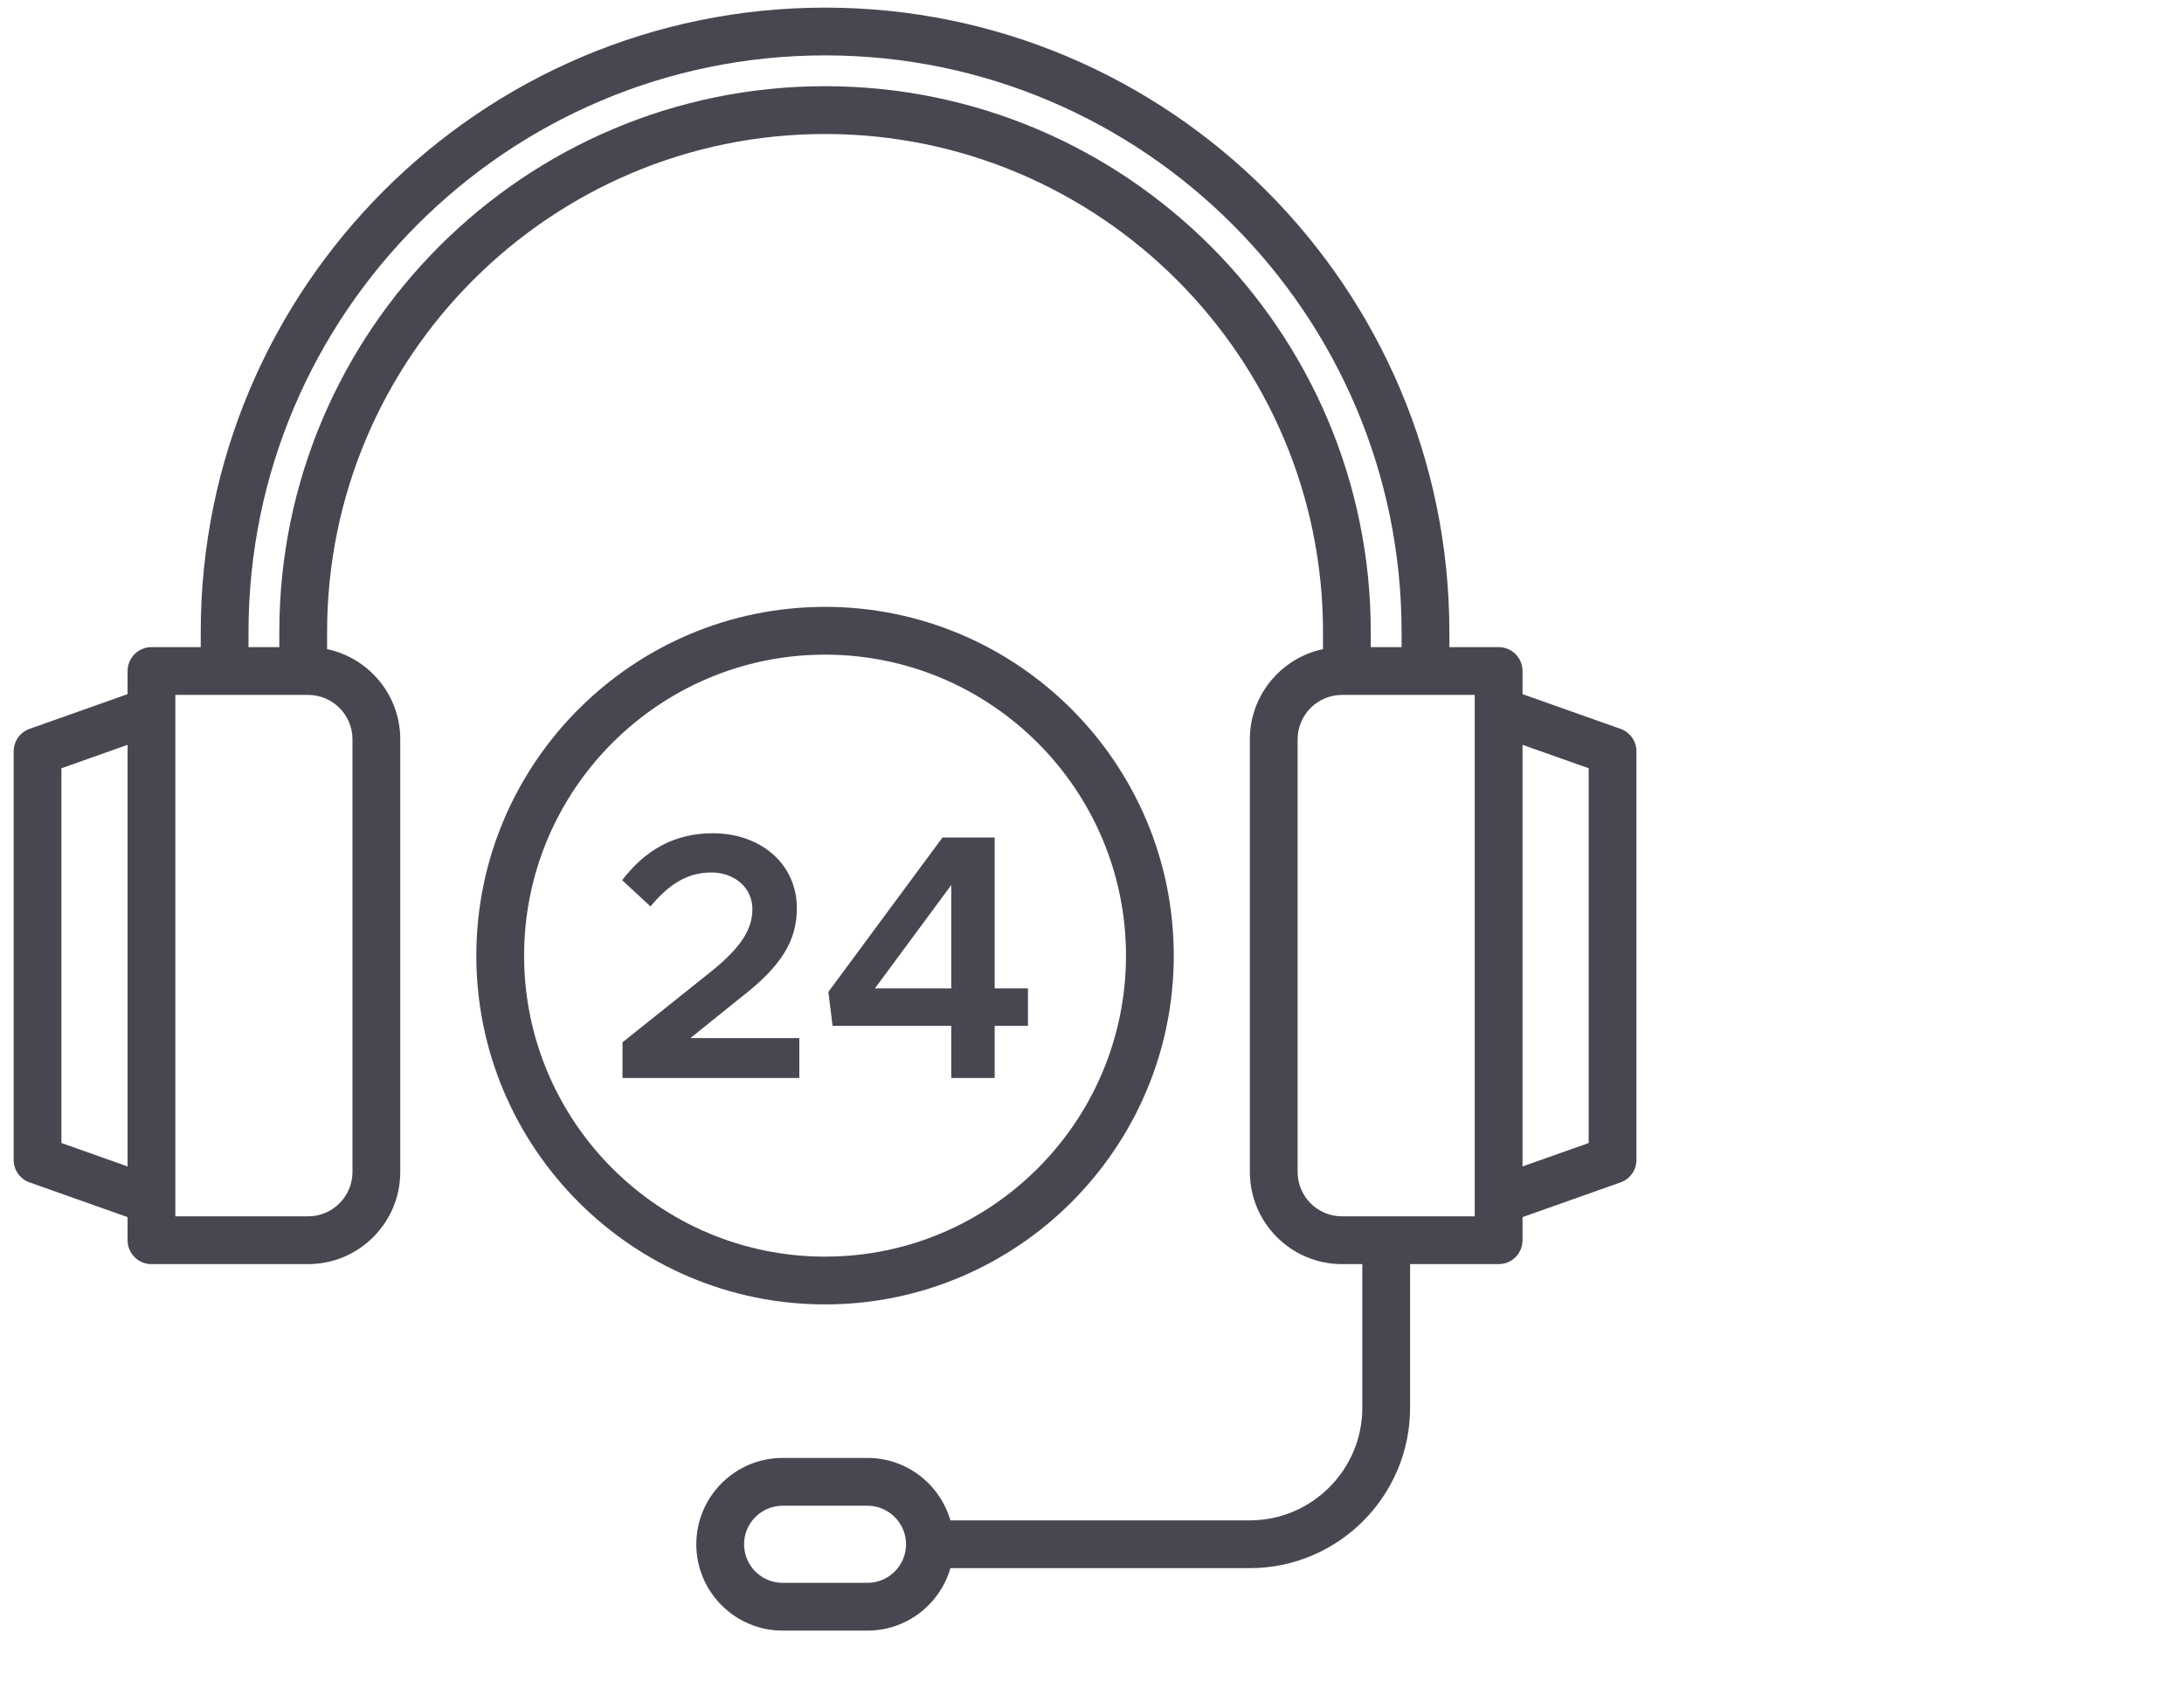
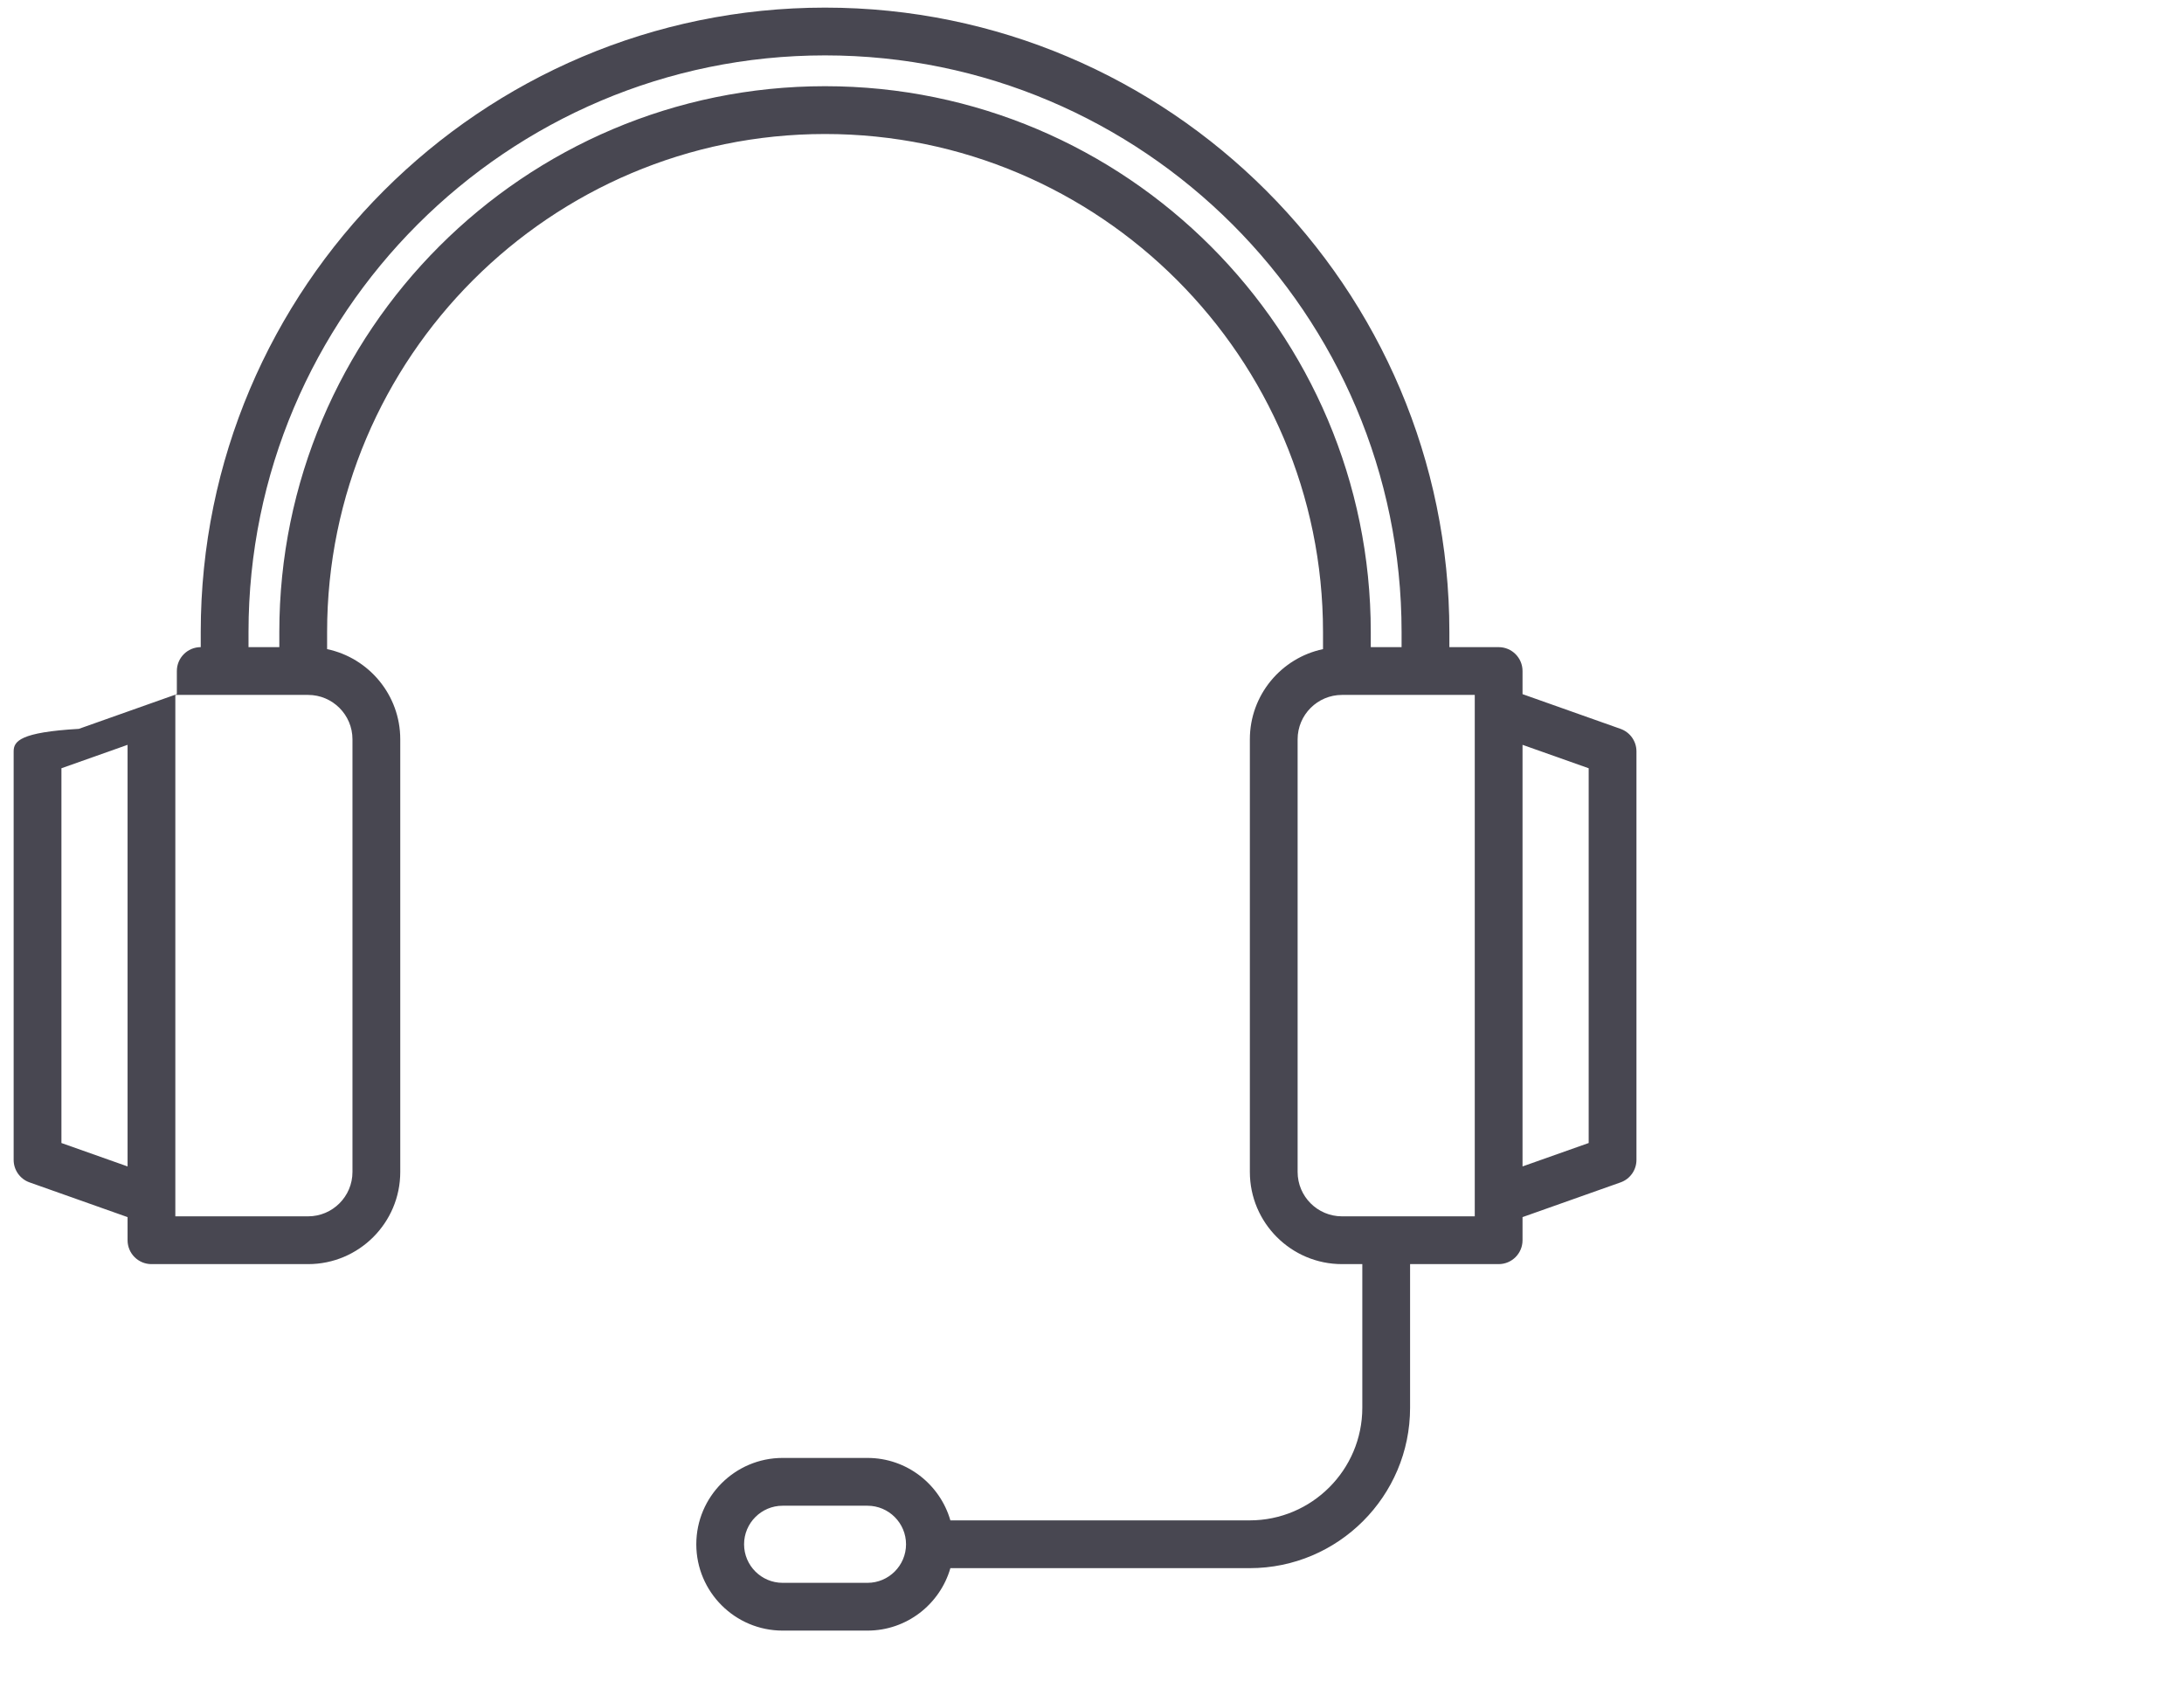
<svg xmlns="http://www.w3.org/2000/svg" version="1.1" id="icons" x="0px" y="0px" width="160px" height="124.667px" viewBox="0 0 160 124.667" enable-background="new 0 0 160 124.667" xml:space="preserve">
  <g>
-     <path fill="#484751" d="M118.721,53.389l-7.18-2.543v-1.693c0-0.966-0.783-1.75-1.75-1.75h-3.61v-1.108   c0-25.22-20.518-45.737-45.737-45.737S14.706,21.075,14.706,46.295v1.108h-3.61c-0.967,0-1.75,0.784-1.75,1.75v1.693l-7.18,2.543   C1.467,53.637,1,54.297,1,55.039v29.924c0,0.74,0.467,1.402,1.166,1.648l7.18,2.543v1.693c0,0.967,0.783,1.75,1.75,1.75h11.477   c3.723,0,6.75-3.027,6.75-6.75V54.153c0-3.246-2.303-5.962-5.359-6.604v-1.253c0-20.115,16.365-36.48,36.48-36.48   s36.48,16.365,36.48,36.48v1.253c-3.057,0.643-5.359,3.359-5.359,6.604v31.694c0,3.723,3.027,6.75,6.75,6.75h1.488v10.521   c0,4.549-3.701,8.25-8.25,8.25H69.625c-0.762-2.637-3.193-4.574-6.073-4.574h-6.217c-3.487,0-6.324,2.838-6.324,6.324   c0,3.488,2.837,6.324,6.324,6.324h6.217c2.88,0,5.312-1.936,6.073-4.574h21.928c6.479,0,11.75-5.271,11.75-11.75V92.597h6.488   c0.967,0,1.75-0.783,1.75-1.75v-1.693l7.18-2.543c0.699-0.246,1.166-0.908,1.166-1.648V55.039   C119.887,54.297,119.42,53.637,118.721,53.389z M63.552,115.943h-6.217c-1.558,0-2.824-1.268-2.824-2.824s1.267-2.824,2.824-2.824   h6.217c1.558,0,2.824,1.268,2.824,2.824S65.109,115.943,63.552,115.943z M4.5,83.726V56.275l4.846-1.716v30.882L4.5,83.726z    M25.822,54.153v31.694c0,1.793-1.457,3.25-3.25,3.25h-9.727V50.903h9.727C24.365,50.903,25.822,52.361,25.822,54.153z    M60.443,6.314c-22.045,0-39.98,17.935-39.98,39.98v1.108h-2.257v-1.108c0-23.29,18.948-42.237,42.237-42.237   s42.237,18.948,42.237,42.237v1.108h-2.257v-1.108C100.424,24.25,82.488,6.314,60.443,6.314z M108.041,89.097h-9.727   c-1.793,0-3.25-1.457-3.25-3.25V54.153c0-1.792,1.457-3.25,3.25-3.25h9.727V89.097z M116.387,83.726l-4.846,1.715V54.559   l4.846,1.716V83.726z" />
-     <path fill="#484751" d="M85.99,70c0-14.087-11.46-25.547-25.547-25.547S34.896,55.914,34.896,70s11.46,25.548,25.547,25.548   S85.99,84.087,85.99,70z M38.396,70c0-12.157,9.891-22.047,22.047-22.047S82.49,57.844,82.49,70   c0,12.157-9.891,22.048-22.047,22.048S38.396,82.158,38.396,70z" />
-     <path fill="#484751" d="M54.274,73.066c3.027-2.334,4.104-4.207,4.104-6.541c0-3.258-2.668-5.489-6.156-5.489   c-2.847,0-4.976,1.257-6.643,3.437l2.076,1.924c1.283-1.539,2.617-2.488,4.464-2.488c1.591,0,3.001,1.026,3.001,2.693   c0,1.437-0.795,2.771-3.027,4.565l-6.488,5.182v2.615h12.953v-2.924h-7.978L54.274,73.066z" />
-     <path fill="#484751" d="M69.689,75.144v3.82h3.181v-3.82h2.437v-2.745H72.87V61.344h-3.821l-8.362,11.312l0.308,2.488H69.689z    M69.689,64.832v7.567h-5.592L69.689,64.832z" />
+     <path fill="#484751" d="M118.721,53.389l-7.18-2.543v-1.693c0-0.966-0.783-1.75-1.75-1.75h-3.61v-1.108   c0-25.22-20.518-45.737-45.737-45.737S14.706,21.075,14.706,46.295v1.108c-0.967,0-1.75,0.784-1.75,1.75v1.693l-7.18,2.543   C1.467,53.637,1,54.297,1,55.039v29.924c0,0.74,0.467,1.402,1.166,1.648l7.18,2.543v1.693c0,0.967,0.783,1.75,1.75,1.75h11.477   c3.723,0,6.75-3.027,6.75-6.75V54.153c0-3.246-2.303-5.962-5.359-6.604v-1.253c0-20.115,16.365-36.48,36.48-36.48   s36.48,16.365,36.48,36.48v1.253c-3.057,0.643-5.359,3.359-5.359,6.604v31.694c0,3.723,3.027,6.75,6.75,6.75h1.488v10.521   c0,4.549-3.701,8.25-8.25,8.25H69.625c-0.762-2.637-3.193-4.574-6.073-4.574h-6.217c-3.487,0-6.324,2.838-6.324,6.324   c0,3.488,2.837,6.324,6.324,6.324h6.217c2.88,0,5.312-1.936,6.073-4.574h21.928c6.479,0,11.75-5.271,11.75-11.75V92.597h6.488   c0.967,0,1.75-0.783,1.75-1.75v-1.693l7.18-2.543c0.699-0.246,1.166-0.908,1.166-1.648V55.039   C119.887,54.297,119.42,53.637,118.721,53.389z M63.552,115.943h-6.217c-1.558,0-2.824-1.268-2.824-2.824s1.267-2.824,2.824-2.824   h6.217c1.558,0,2.824,1.268,2.824,2.824S65.109,115.943,63.552,115.943z M4.5,83.726V56.275l4.846-1.716v30.882L4.5,83.726z    M25.822,54.153v31.694c0,1.793-1.457,3.25-3.25,3.25h-9.727V50.903h9.727C24.365,50.903,25.822,52.361,25.822,54.153z    M60.443,6.314c-22.045,0-39.98,17.935-39.98,39.98v1.108h-2.257v-1.108c0-23.29,18.948-42.237,42.237-42.237   s42.237,18.948,42.237,42.237v1.108h-2.257v-1.108C100.424,24.25,82.488,6.314,60.443,6.314z M108.041,89.097h-9.727   c-1.793,0-3.25-1.457-3.25-3.25V54.153c0-1.792,1.457-3.25,3.25-3.25h9.727V89.097z M116.387,83.726l-4.846,1.715V54.559   l4.846,1.716V83.726z" />
  </g>
</svg>